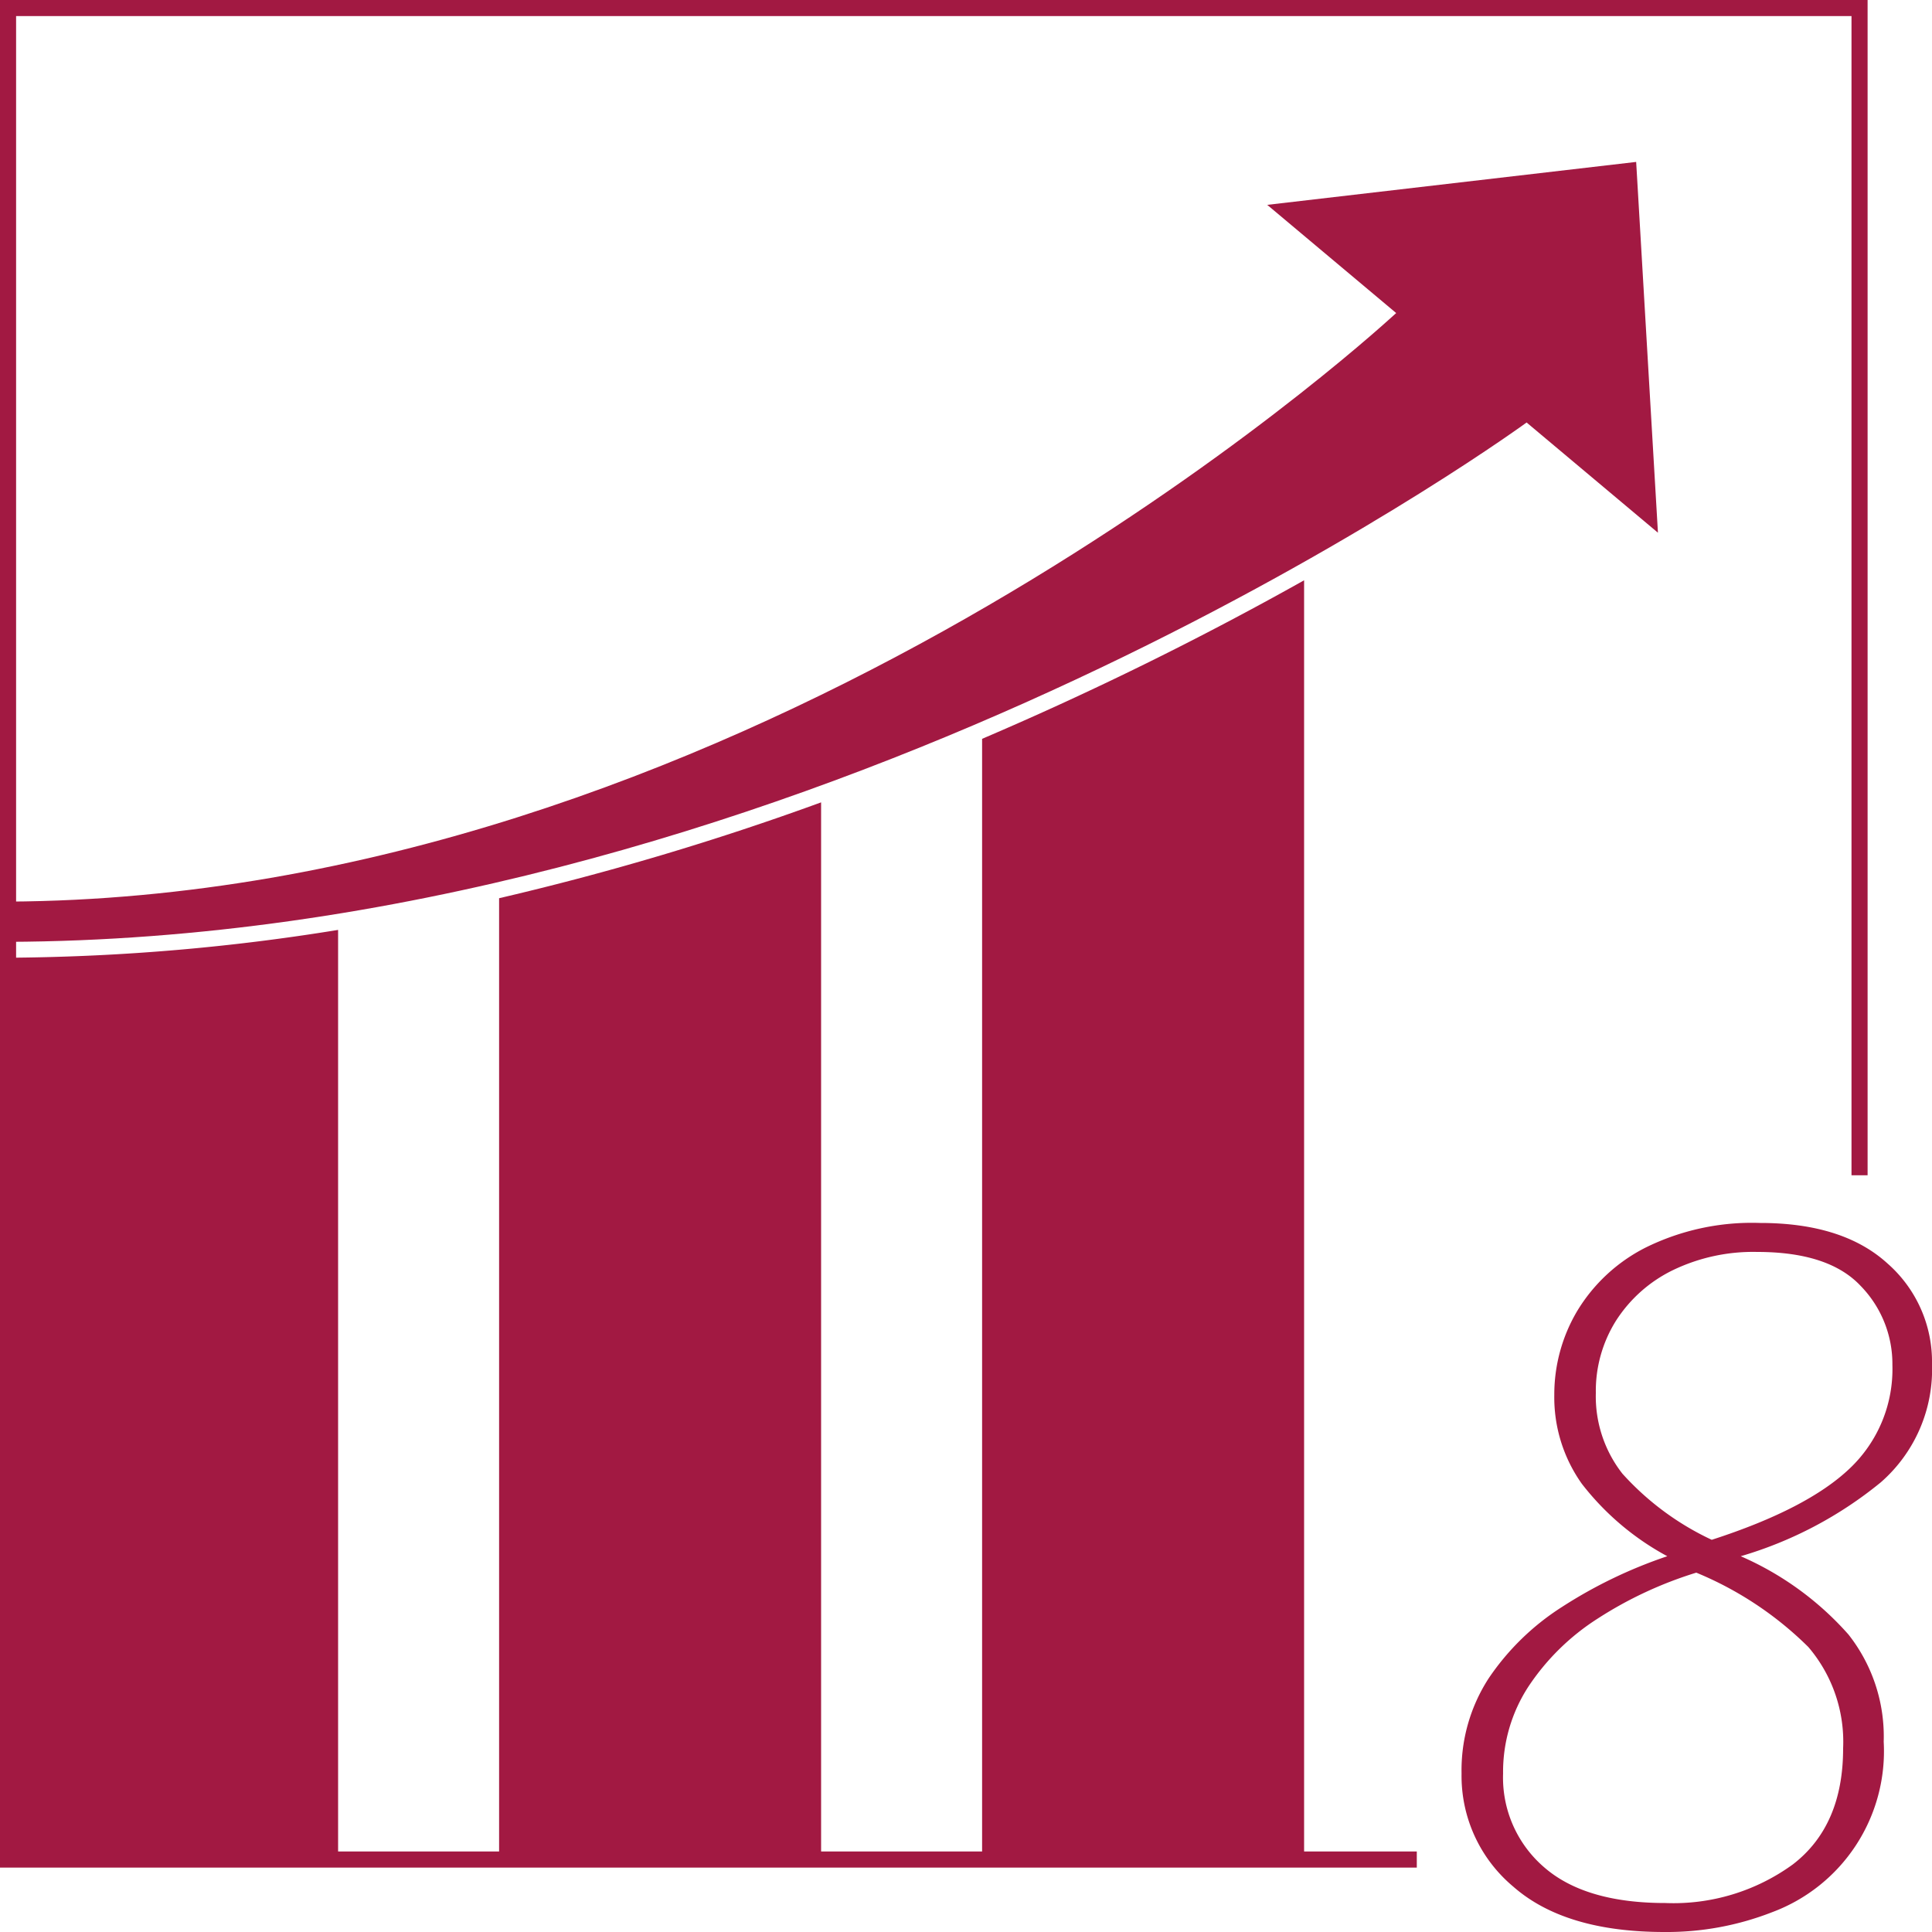
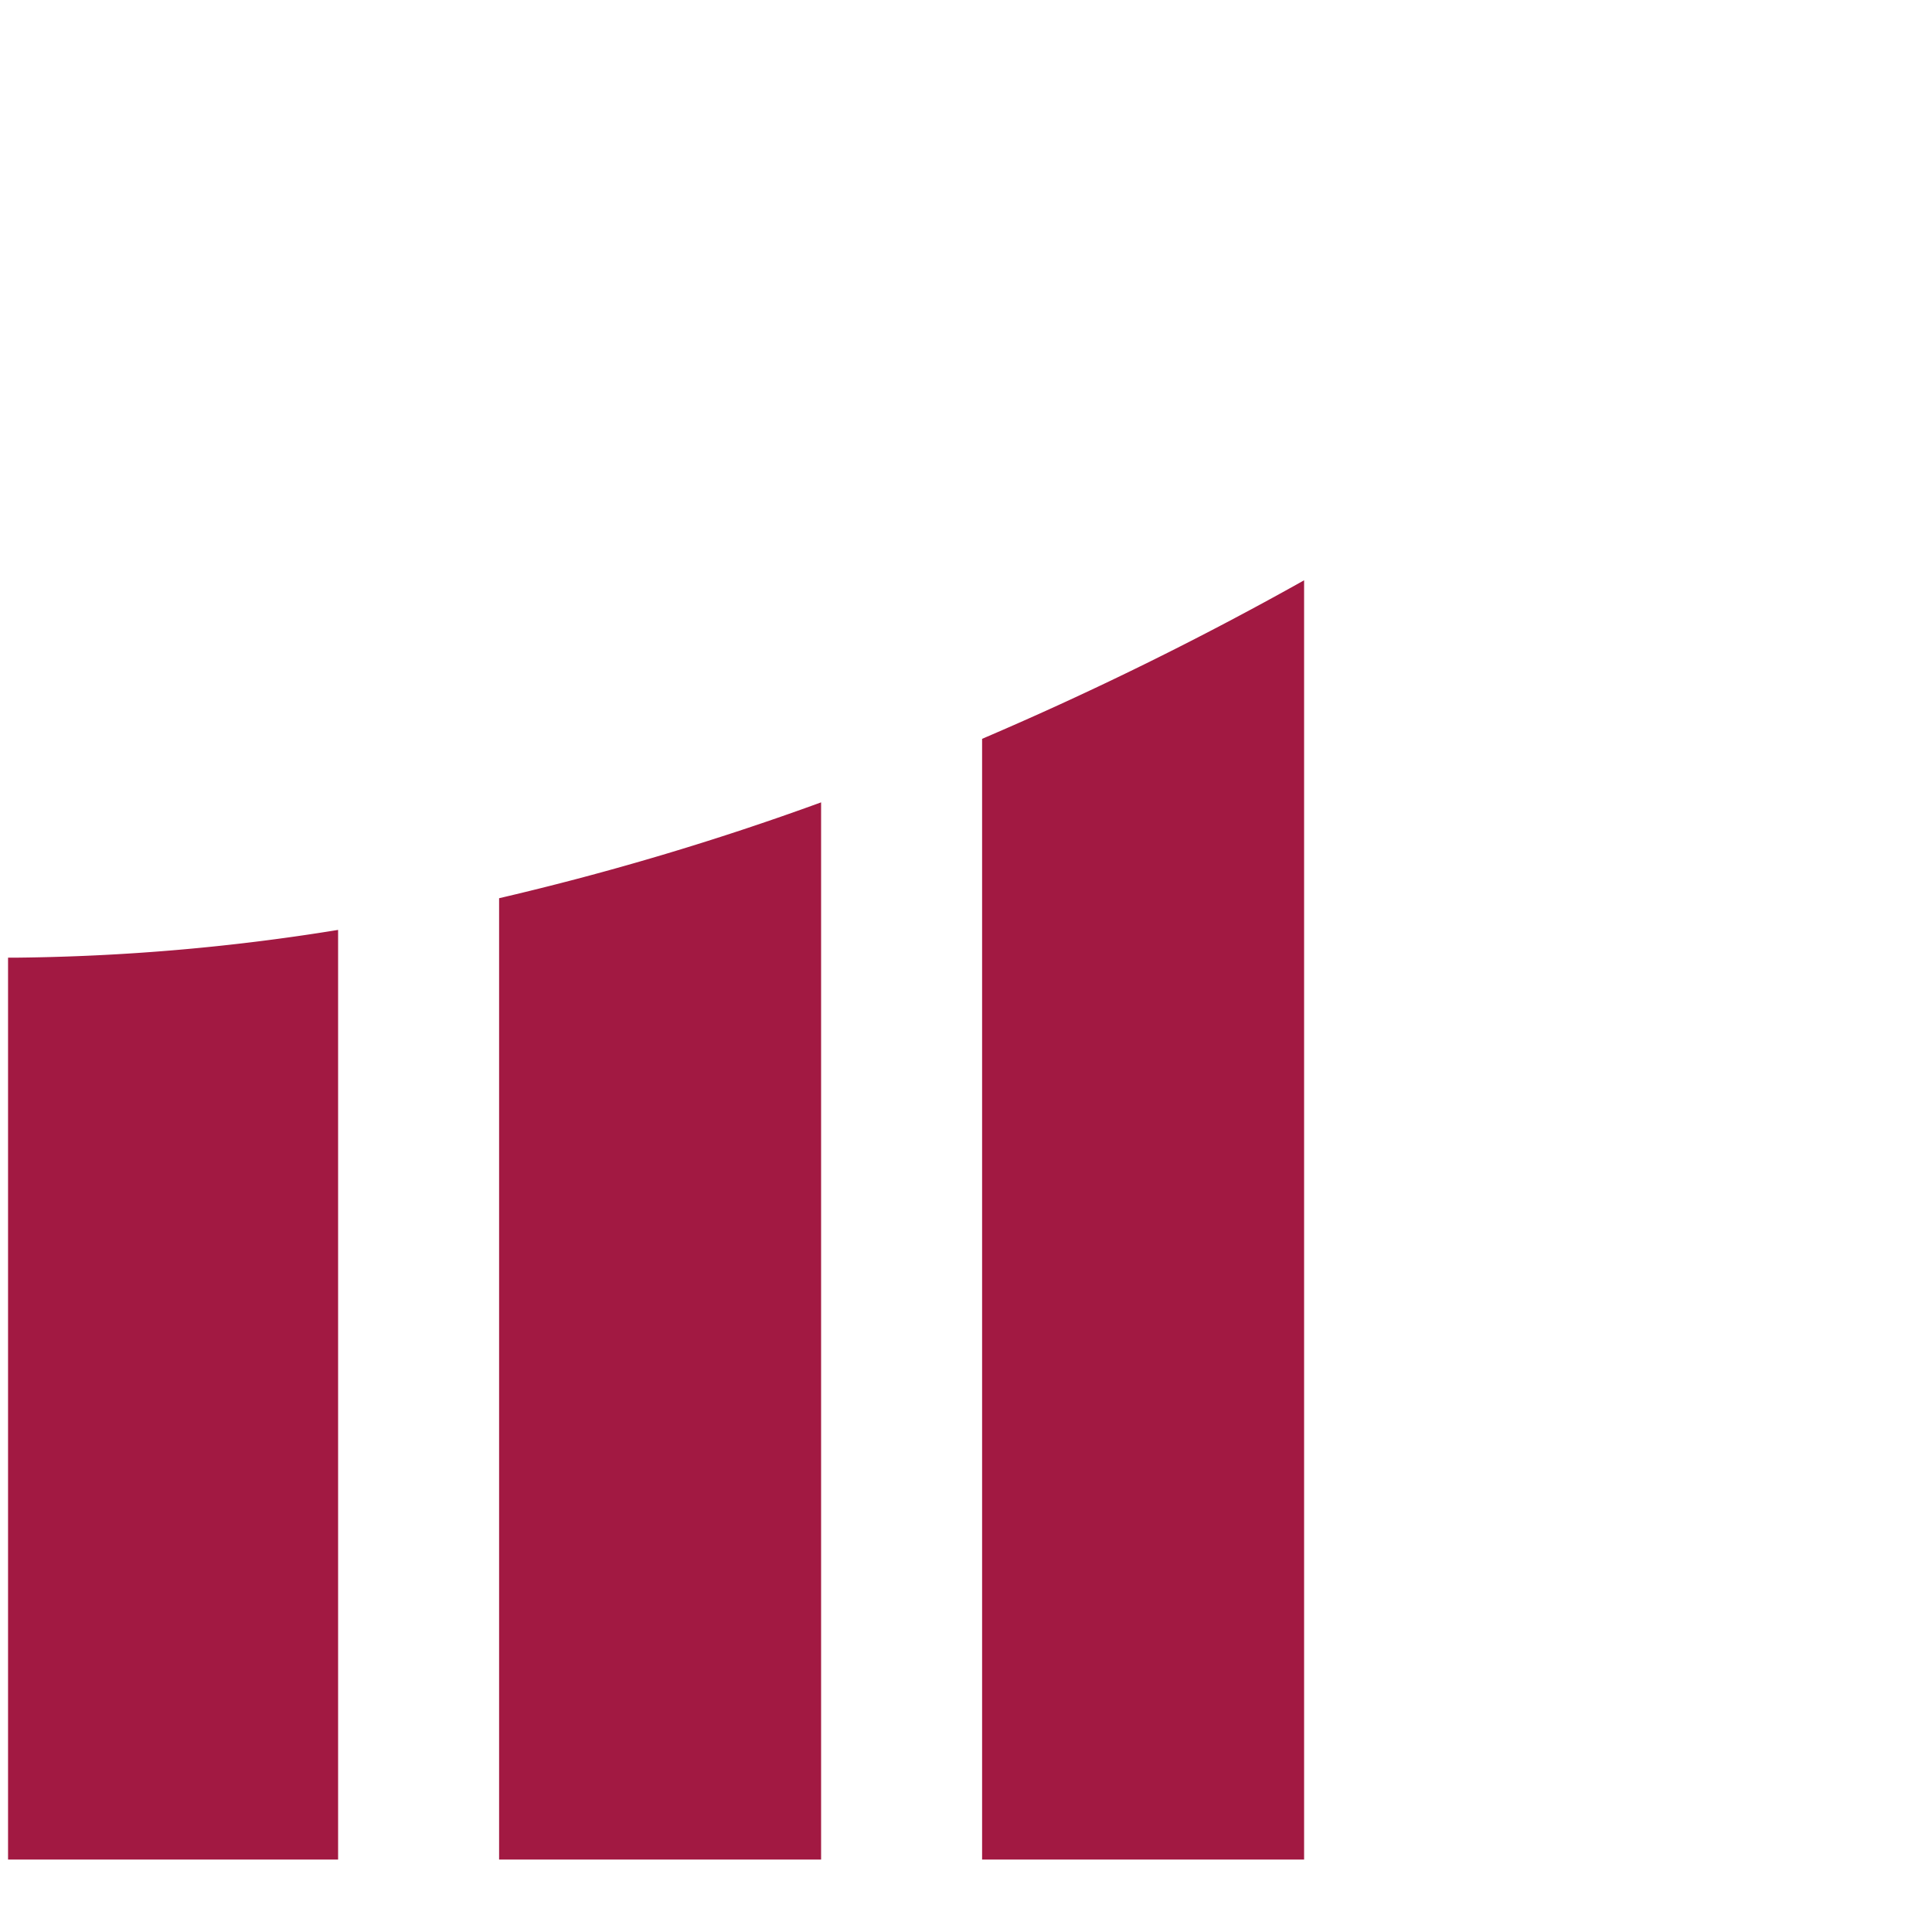
<svg xmlns="http://www.w3.org/2000/svg" width="120" height="120" viewBox="0 0 120 120">
  <defs>
    <clipPath id="a">
      <rect width="120" height="120" fill="none" />
    </clipPath>
  </defs>
  <g clip-path="url(#a)">
-     <path d="M103.38,120q-6.181,0-9.39-2.82a8.962,8.962,0,0,1-3.21-7.02,10.5,10.5,0,0,1,1.68-5.91,15.593,15.593,0,0,1,4.559-4.44,29.167,29.167,0,0,1,6.54-3.15,16.742,16.742,0,0,1-5.309-4.5,9.265,9.265,0,0,1-1.71-5.52,10.164,10.164,0,0,1,1.41-5.19,10.494,10.494,0,0,1,4.26-3.96,14.9,14.9,0,0,1,7.11-1.53q5.159,0,7.92,2.52A8.114,8.114,0,0,1,120,84.72a9.307,9.307,0,0,1-3.18,7.35,24.692,24.692,0,0,1-8.7,4.59,19.106,19.106,0,0,1,6.689,4.86A10.231,10.231,0,0,1,117,108.18a10.671,10.671,0,0,1-6.93,10.59,17.952,17.952,0,0,1-6.69,1.23m.059-1.8a12.612,12.612,0,0,0,7.92-2.4q3.12-2.4,3.12-7.2a9.063,9.063,0,0,0-2.159-6.3,21.56,21.56,0,0,0-6.961-4.62,24.627,24.627,0,0,0-6.119,2.85,14.548,14.548,0,0,0-4.29,4.2,9.7,9.7,0,0,0-1.591,5.43,7.343,7.343,0,0,0,2.551,5.82q2.548,2.22,7.529,2.22m2.881-22.56q5.94-1.92,8.579-4.44a8.491,8.491,0,0,0,2.641-6.42,6.94,6.94,0,0,0-1.981-4.92q-1.979-2.1-6.42-2.1a11.471,11.471,0,0,0-5.25,1.14,8.726,8.726,0,0,0-3.509,3.12,8.2,8.2,0,0,0-1.26,4.5,7.786,7.786,0,0,0,1.649,5.01,17.345,17.345,0,0,0,5.551,4.11" fill="#a21942" />
-     <path d="M88,116H0V0H116V73h-1V1H1V115H88Z" fill="#a21942" />
    <path d="M1,59.482H.5V115.5H21V57.758A132.4,132.4,0,0,1,1,59.482" fill="#a21942" />
-     <path d="M94.82,26.242l8.158,6.846-1.353-23.031L78.71,12.724l8.01,6.721-.428.384C82.192,23.518,45.068,55.759.5,56v2.5c47.784-.2,89.4-28.766,94.006-32.033Z" fill="#a21942" />
    <path d="M61,45.89V115.5H81V36.043A207.61,207.61,0,0,1,61,45.89" fill="#a21942" />
    <path d="M31,55.79V115.5H51V49.836A172.894,172.894,0,0,1,31,55.79" fill="#a21942" />
  </g>
</svg>